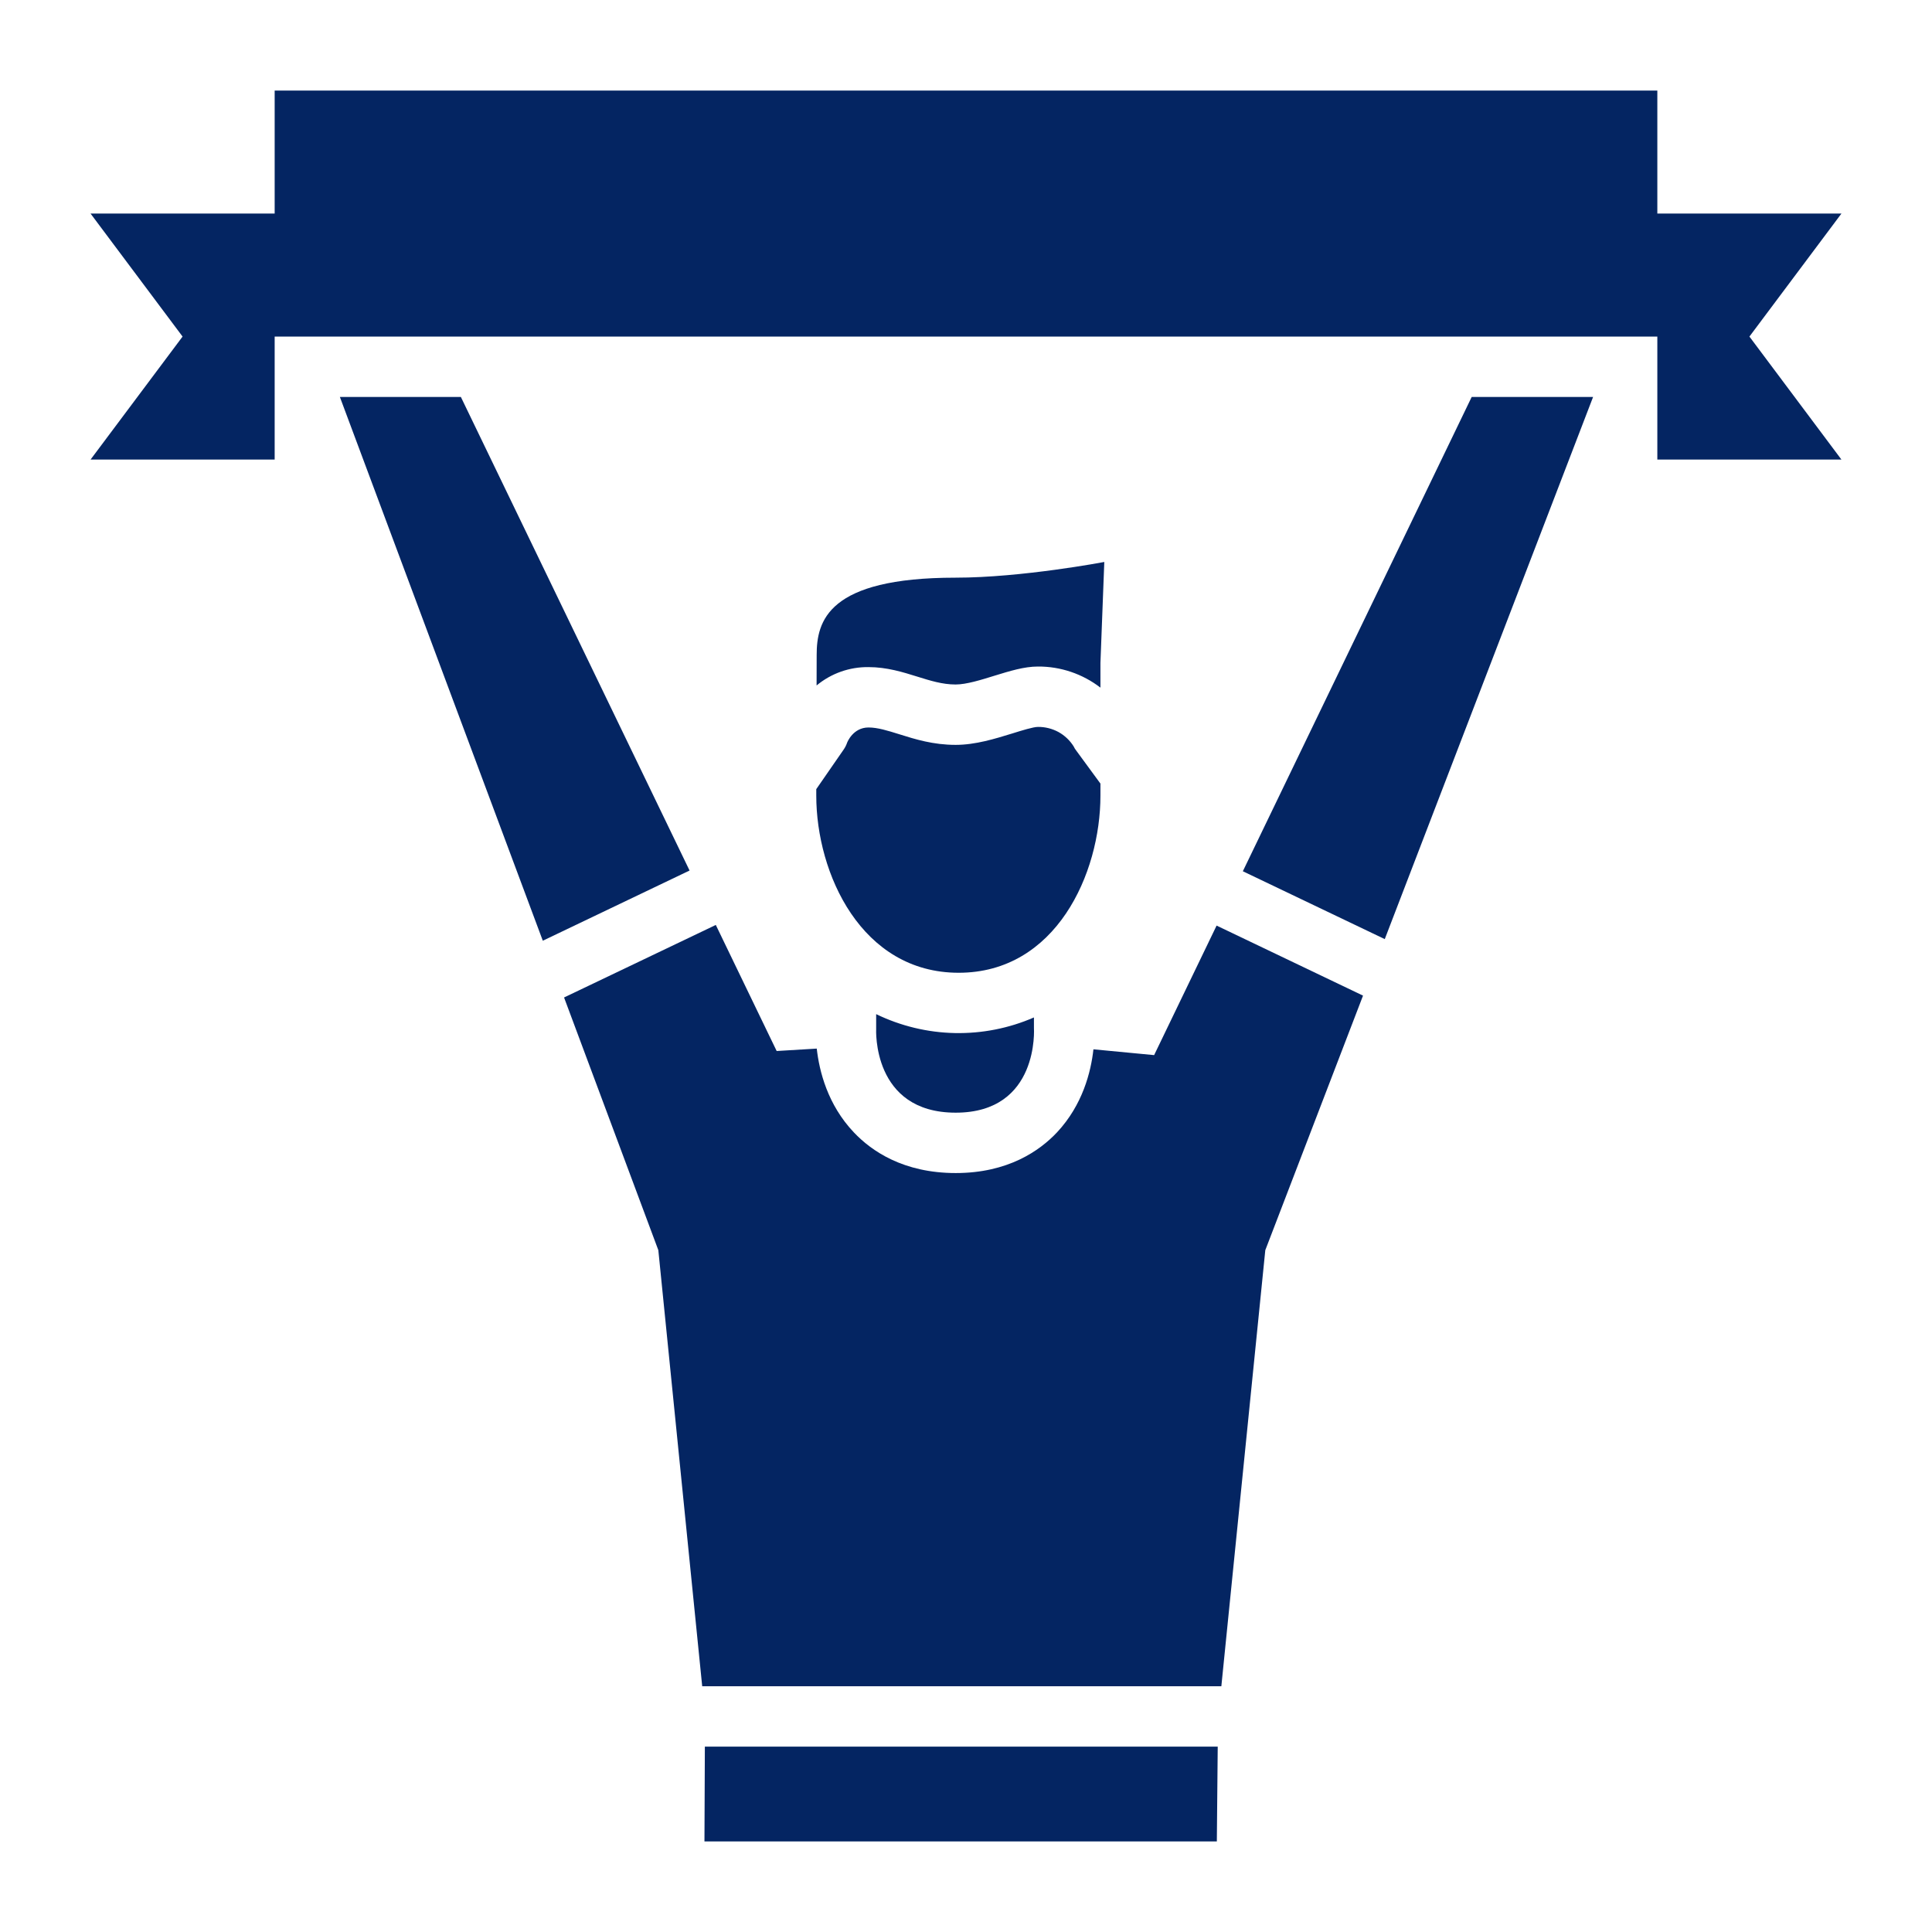
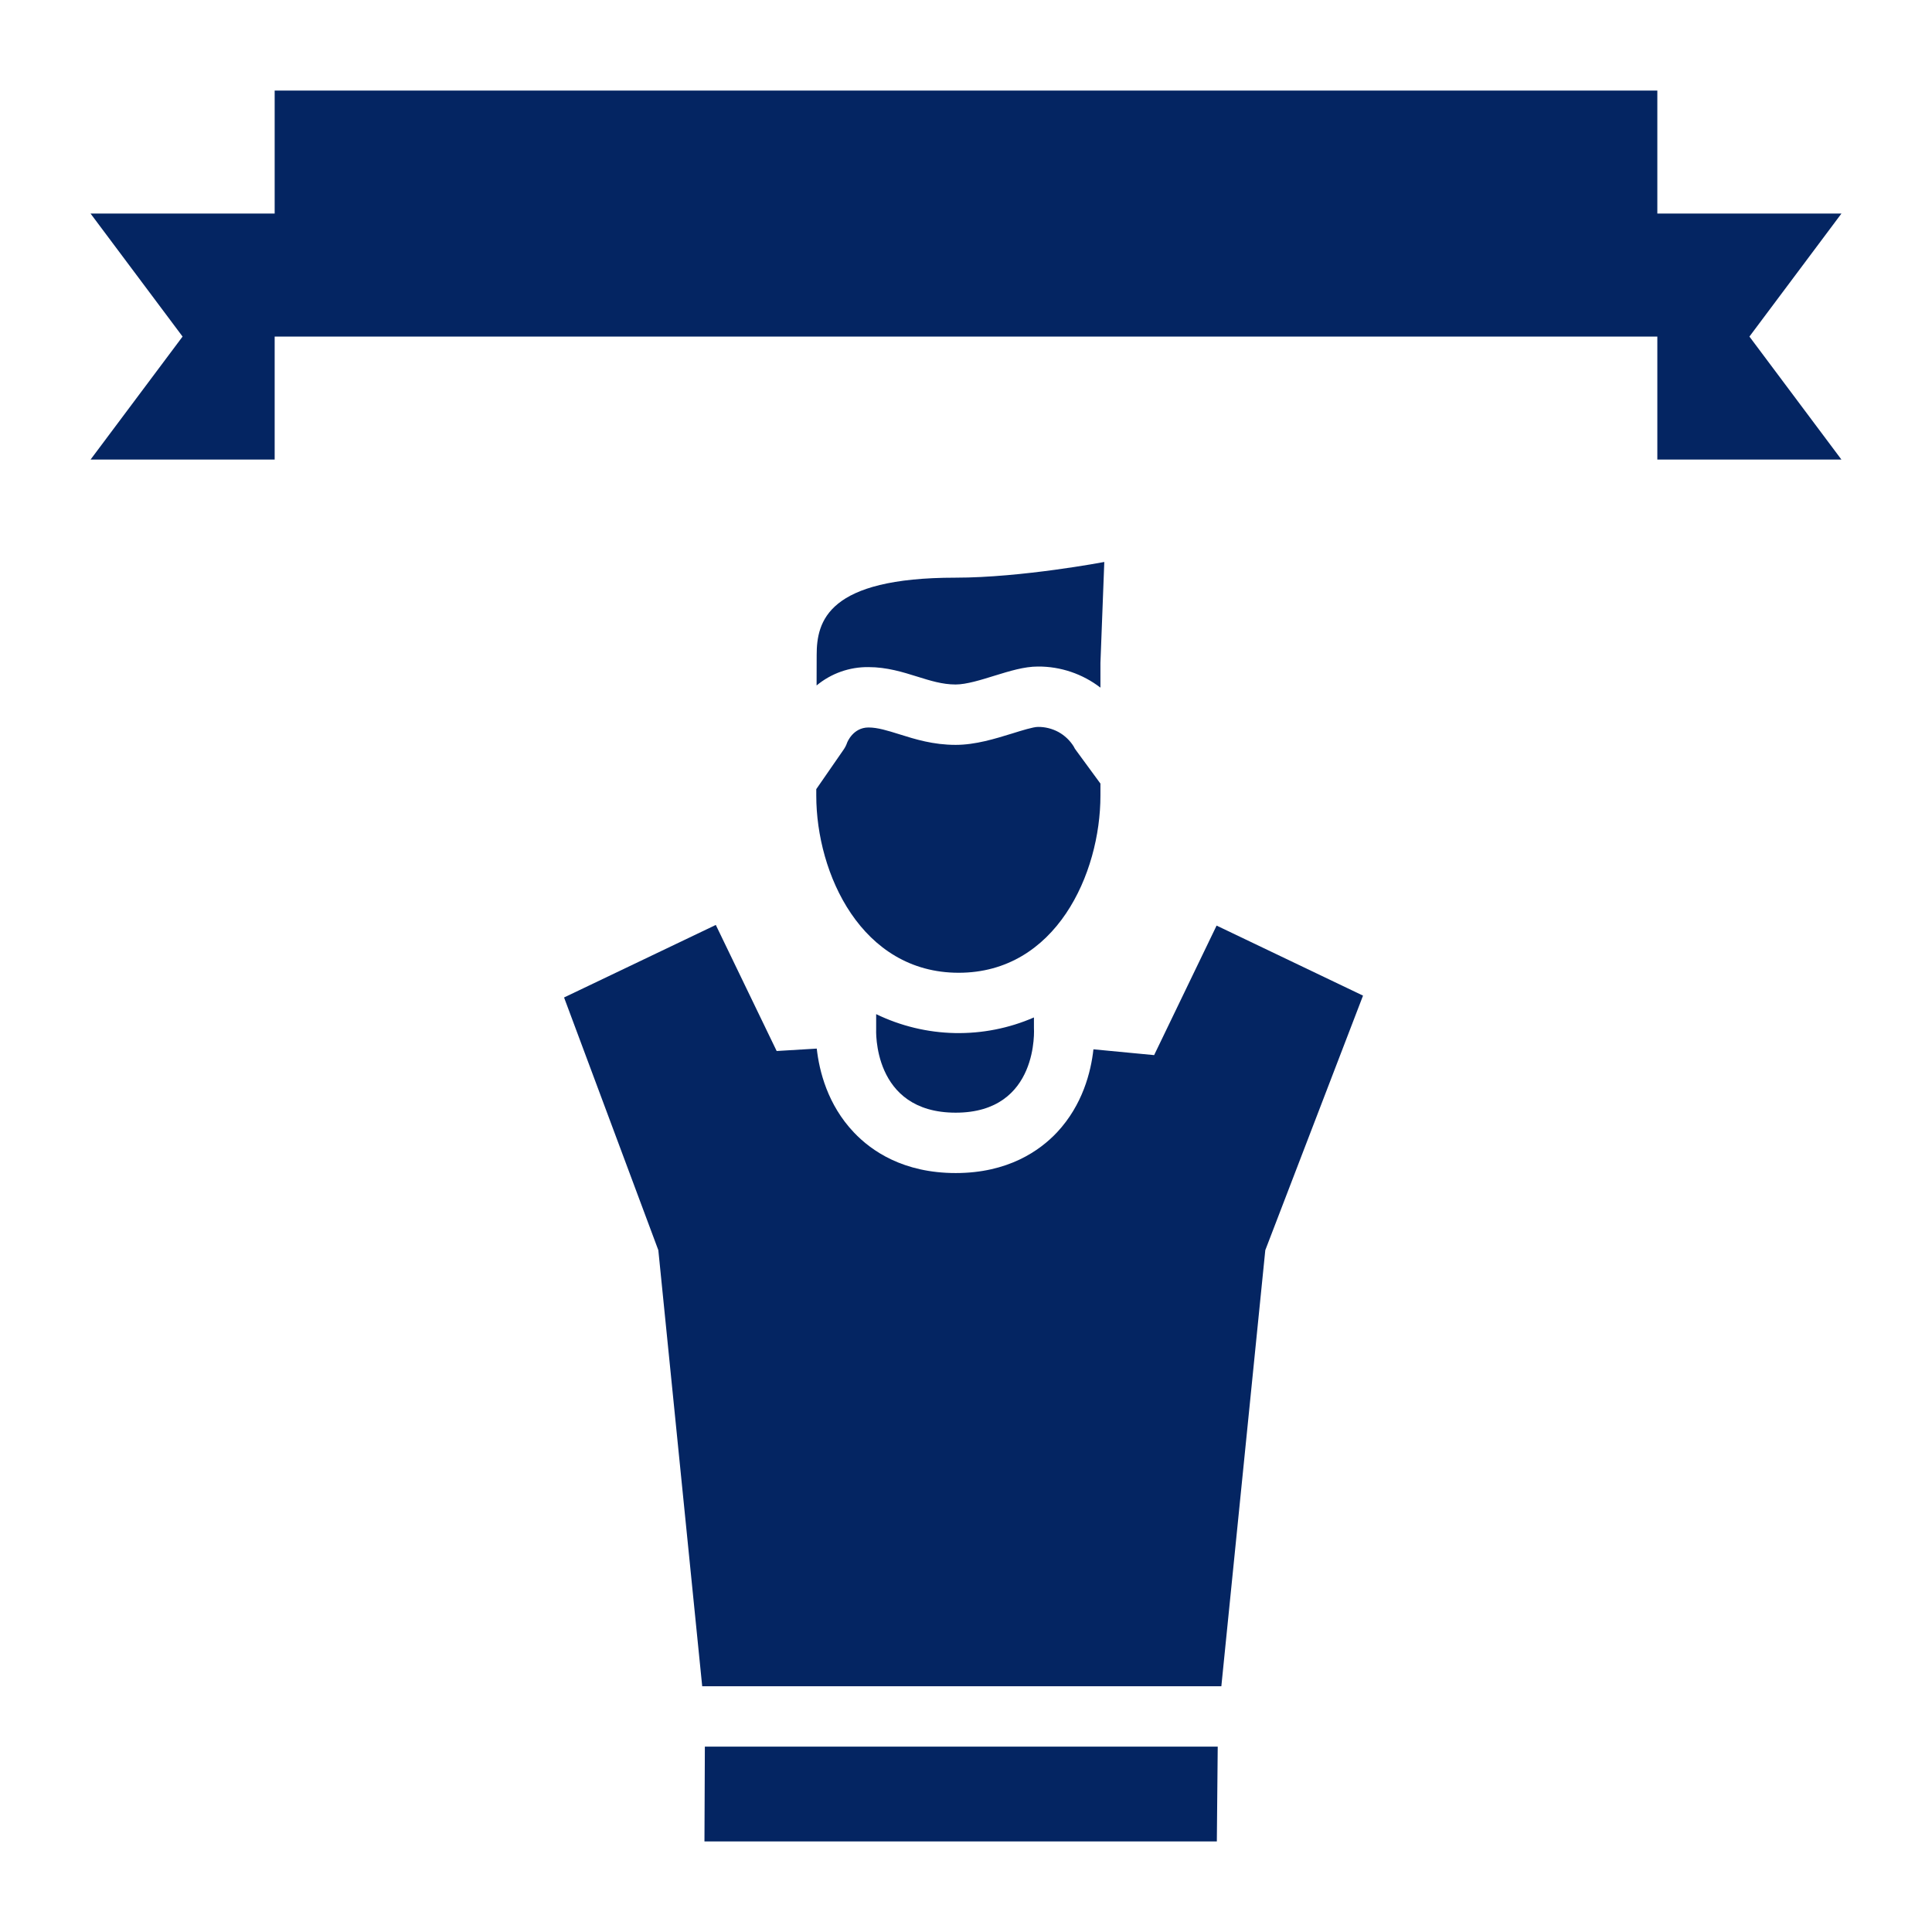
<svg xmlns="http://www.w3.org/2000/svg" fill="none" height="24" viewBox="0 0 24 24" width="24">
  <path d="M22.875 2.653H20.588V1.125H3.412V2.653H1.125L2.268 4.181L1.125 5.709H3.412V4.181H20.588V5.709H22.875L21.732 4.181L22.875 2.653Z" fill="#042562" />
  <path d="M10.884 12.598V12.781C10.884 12.781 10.829 13.822 11.872 13.822C12.915 13.822 12.844 12.769 12.844 12.769V12.639C12.534 12.774 12.198 12.84 11.86 12.833C11.521 12.826 11.188 12.745 10.884 12.598V12.598Z" fill="#042562" />
  <path d="M13.338 9.273C13.291 9.198 13.226 9.136 13.148 9.093C13.07 9.051 12.982 9.029 12.894 9.03C12.835 9.03 12.691 9.075 12.576 9.111C12.361 9.177 12.118 9.253 11.871 9.253C11.592 9.253 11.368 9.183 11.171 9.121C11.027 9.076 10.903 9.037 10.789 9.037C10.596 9.037 10.525 9.222 10.524 9.224C10.513 9.256 10.498 9.286 10.479 9.313L10.14 9.803L10.14 9.883C10.14 10.854 10.702 12.084 11.909 12.084C13.116 12.084 13.67 10.854 13.67 9.883V9.734L13.368 9.322C13.356 9.307 13.346 9.291 13.338 9.273Z" fill="#042562" />
  <path d="M11.394 8.405C11.555 8.455 11.706 8.503 11.871 8.503C12.005 8.503 12.19 8.445 12.354 8.394C12.543 8.336 12.722 8.28 12.893 8.28C13.174 8.278 13.448 8.371 13.67 8.542V8.236L13.718 6.981C13.718 6.981 12.692 7.176 11.87 7.176C10.28 7.176 10.145 7.716 10.145 8.137C10.145 8.189 10.145 8.332 10.144 8.515C10.325 8.365 10.553 8.284 10.789 8.287C11.018 8.287 11.218 8.35 11.394 8.405Z" fill="#042562" />
  <path d="M15.113 11.498L14.337 13.107L13.583 13.035C13.552 13.317 13.448 13.726 13.132 14.065C12.915 14.296 12.521 14.572 11.872 14.572C11.222 14.572 10.826 14.298 10.608 14.068C10.28 13.723 10.177 13.304 10.146 13.026L9.648 13.056L8.892 11.49L7.007 12.391L8.178 15.53L8.723 20.947H15.172L15.718 15.53L16.932 12.368L15.113 11.498Z" fill="#042562" />
-   <path d="M15.439 10.823L17.202 11.666L19.79 4.931H18.282L15.439 10.823Z" fill="#042562" />
-   <path d="M6.743 11.686L8.566 10.814L5.725 4.931H4.222L6.743 11.686Z" fill="#042562" />
  <path d="M8.751 22.875H15.116L15.127 21.697H8.756L8.751 22.875Z" fill="#042562" />
</svg>